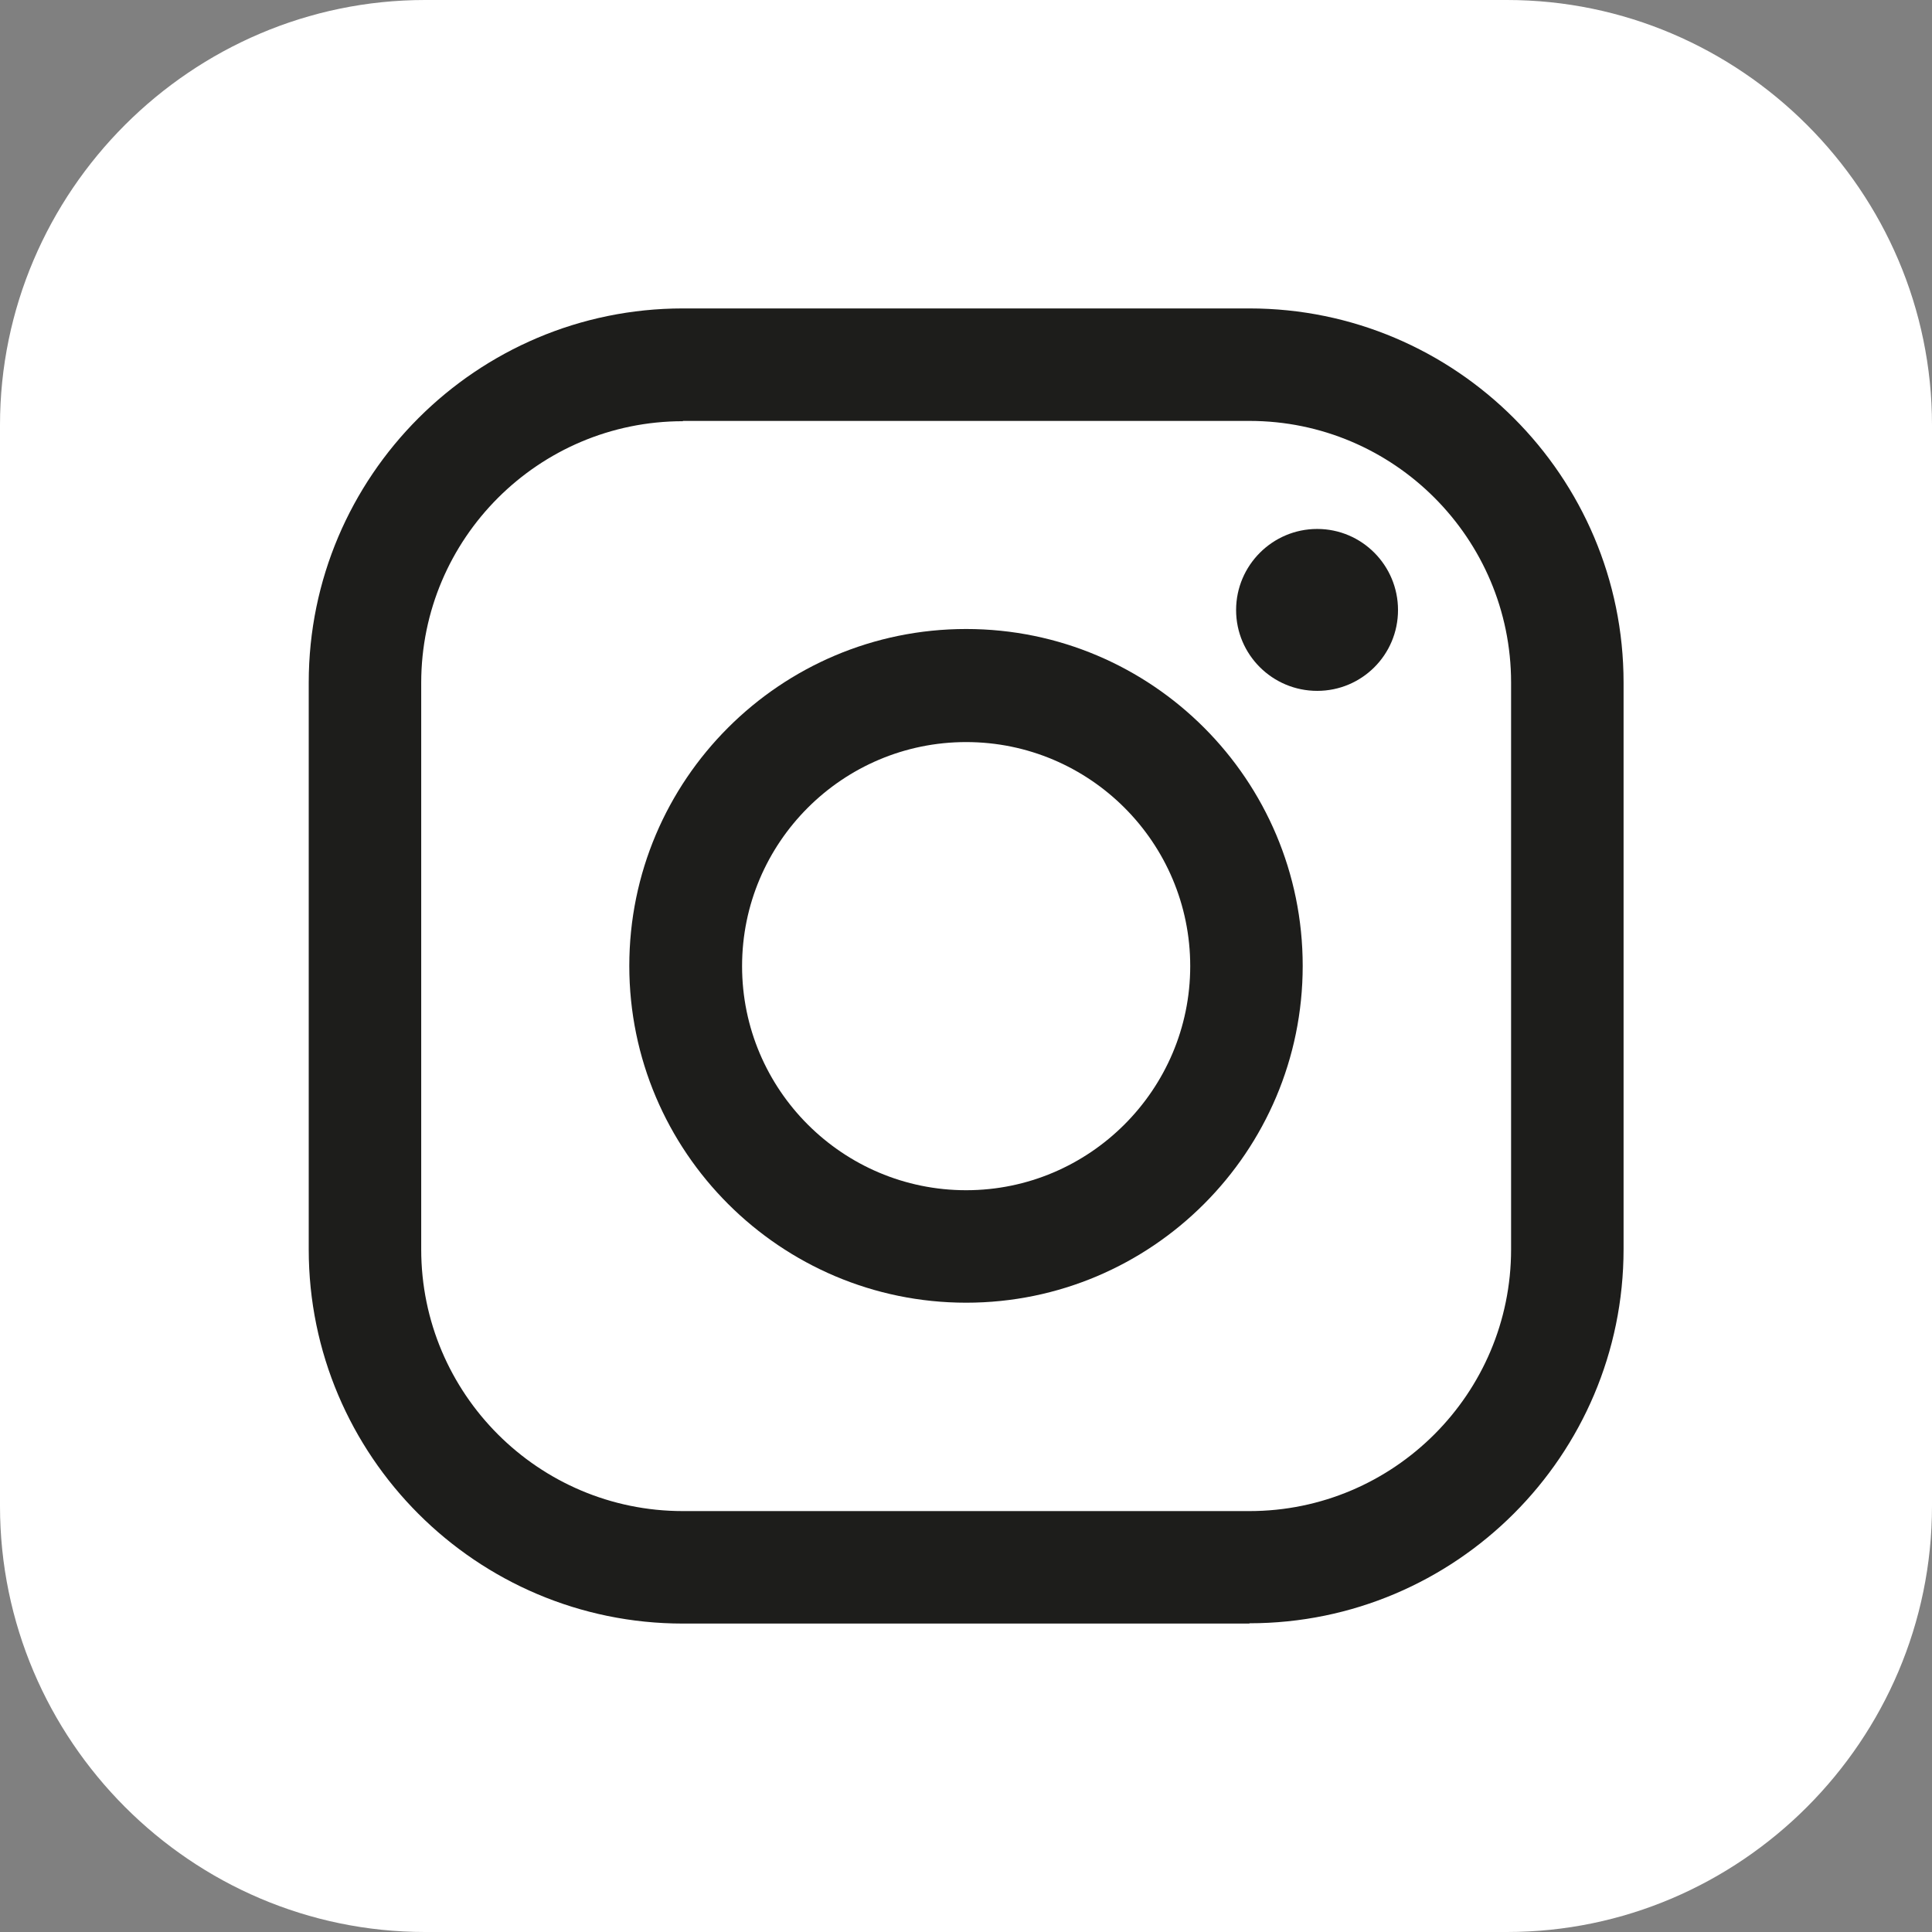
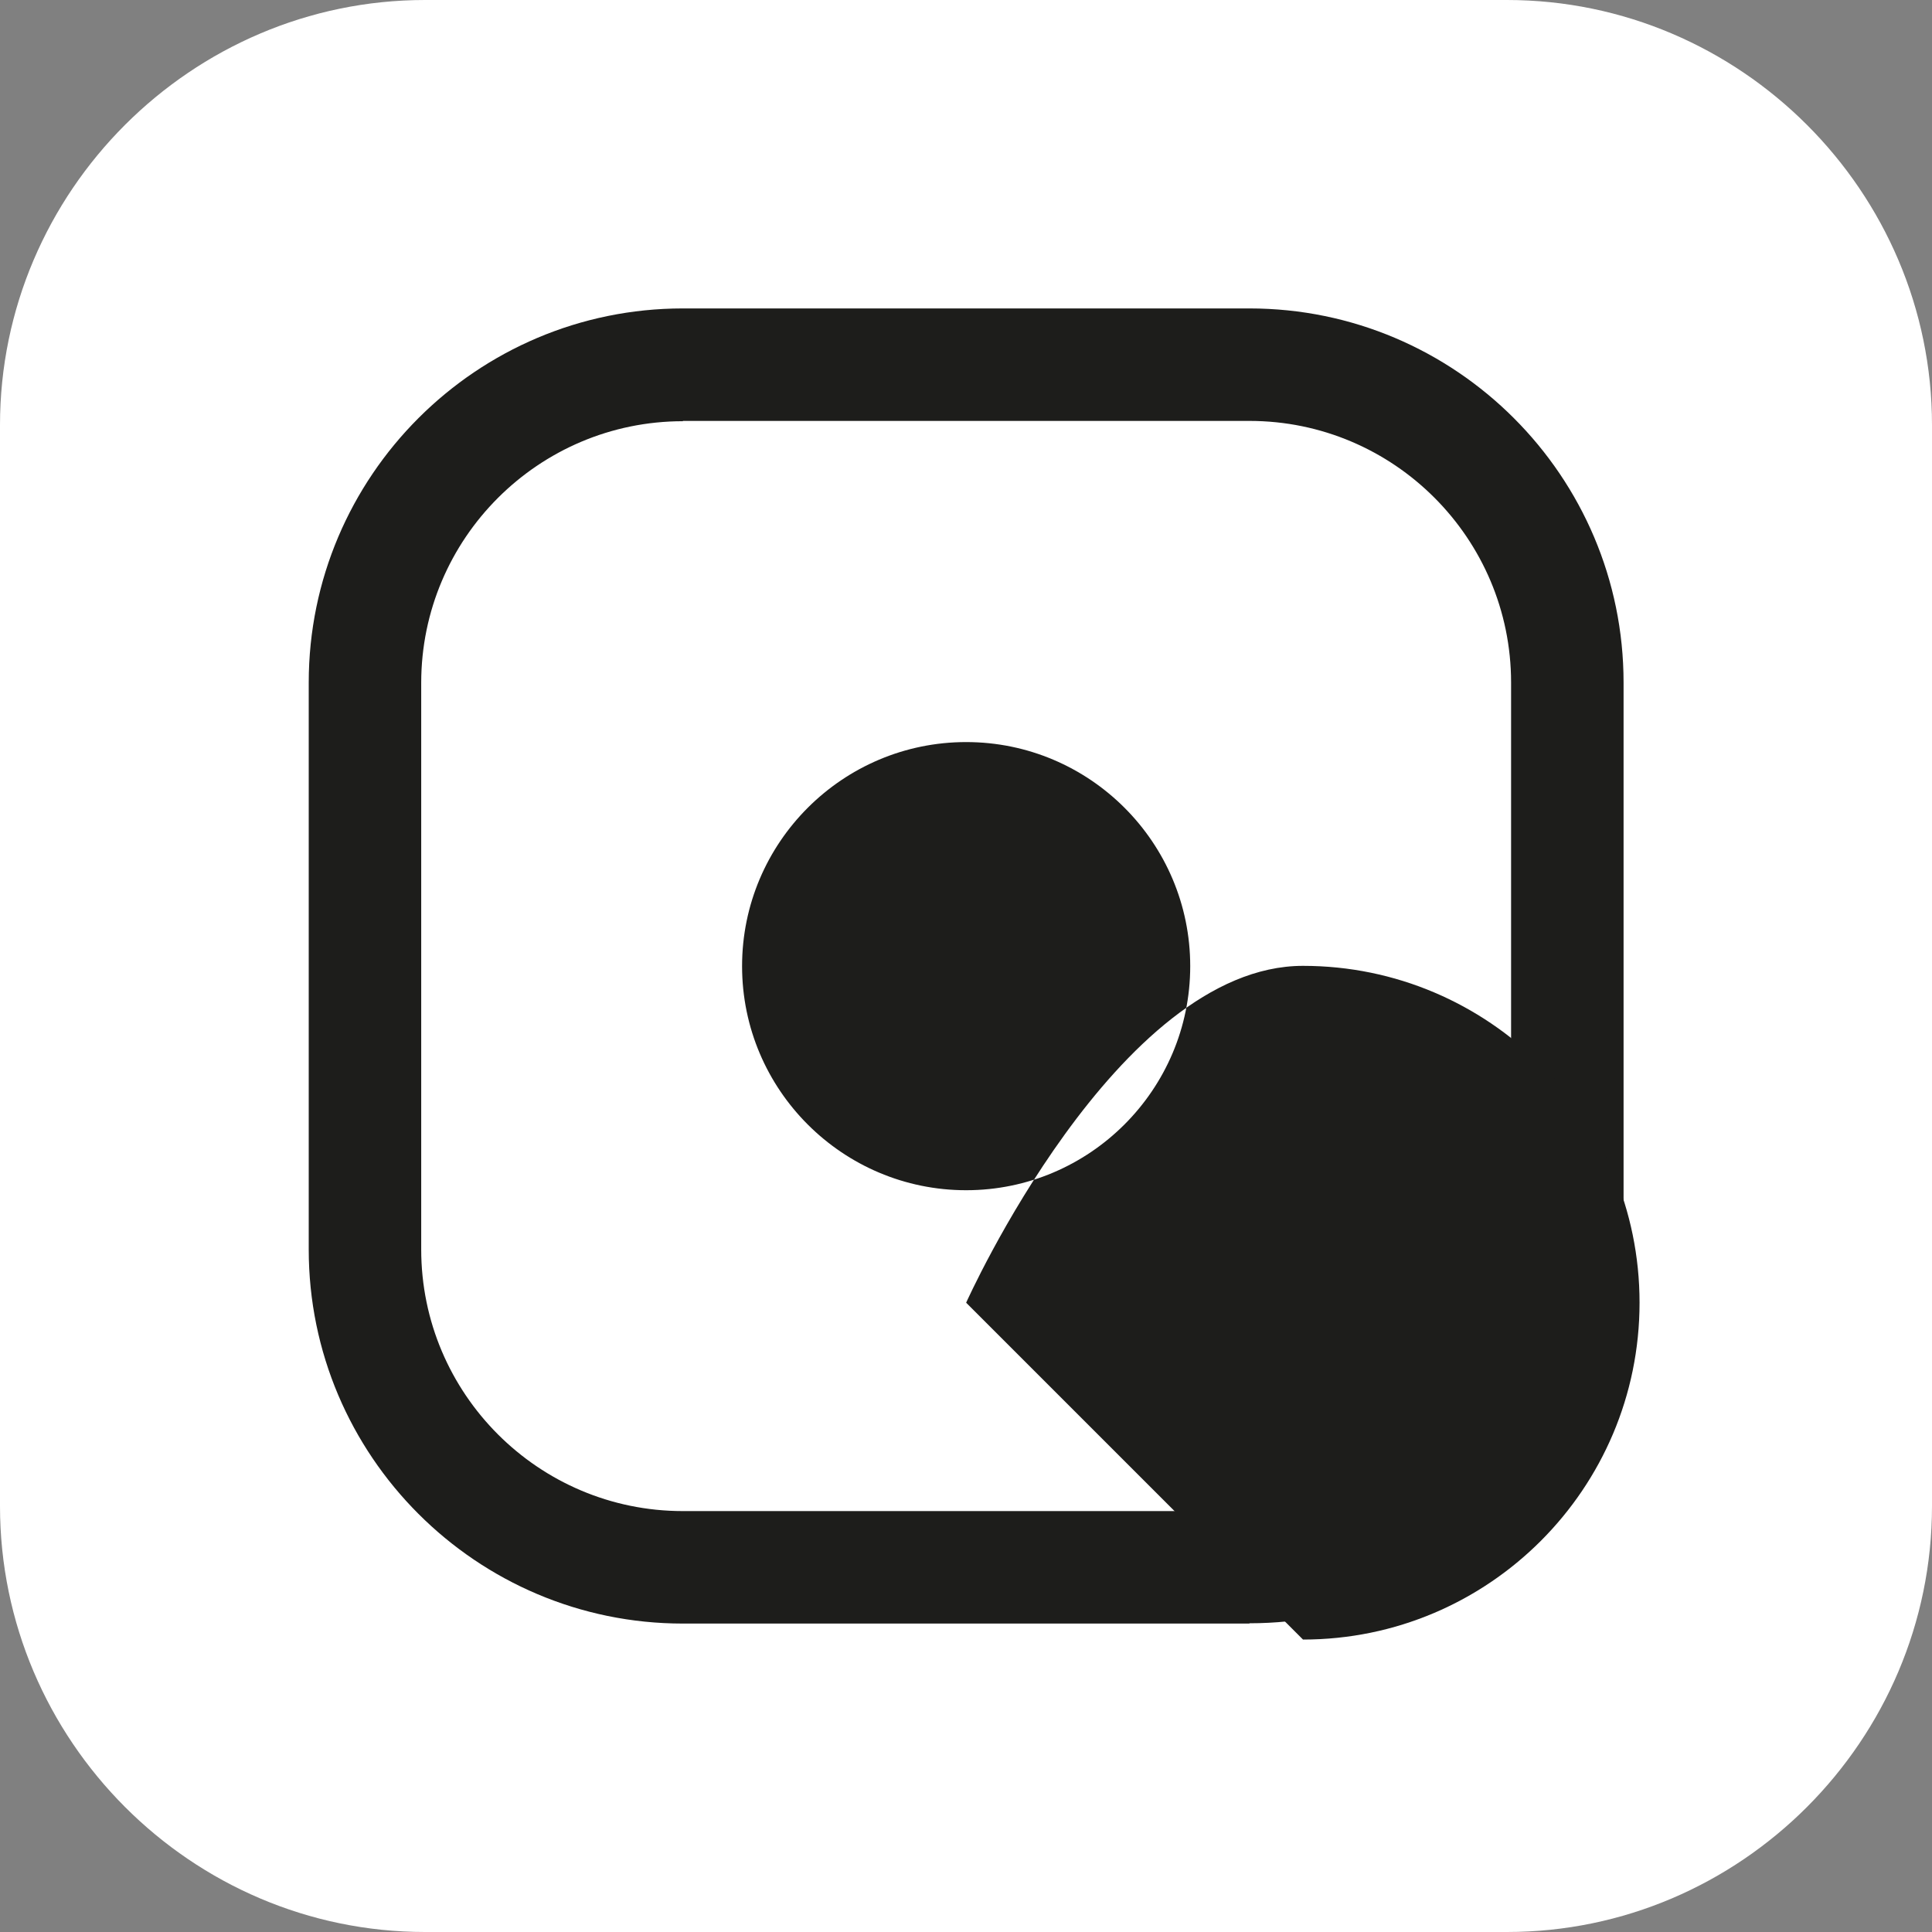
<svg xmlns="http://www.w3.org/2000/svg" id="Calque_2" viewBox="0 0 65.27 65.27">
  <rect x="0" y="0" width="65.27" height="65.27" fill="#808080" stroke="none" />
  <defs>
    <style>.cls-1{fill:#fff;}.cls-2{fill:#1d1d1b;}</style>
  </defs>
  <g id="FOOTER">
    <g id="RS">
      <g>
        <path class="cls-1" d="M14.36,0H50.91c7.89,0,14.36,6.47,14.36,14.36V50.88c0,7.92-6.47,14.39-14.36,14.39H14.36c-7.89,0-14.36-6.47-14.36-14.39V14.36C0,6.47,6.47,0,14.36,0" />
        <path class="cls-2" d="M23.07,14.23c-4.87,0-8.84,3.96-8.84,8.84v19.14c0,4.87,3.96,8.84,8.84,8.84h19.14c4.87,0,8.84-3.96,8.84-8.84V23.06c0-4.87-3.96-8.84-8.84-8.84H23.07Zm19.14,40.62H23.07c-6.97,0-12.64-5.67-12.64-12.64V23.06c0-6.97,5.67-12.64,12.64-12.64h19.14c6.97,0,12.64,5.67,12.64,12.64v19.14c0,6.97-5.67,12.64-12.64,12.64" />
-         <path class="cls-2" d="M32.64,25.07c-4.17,0-7.57,3.39-7.57,7.57s3.4,7.57,7.57,7.57,7.57-3.4,7.57-7.57-3.39-7.57-7.57-7.57m0,18.94c-6.27,0-11.38-5.1-11.38-11.38s5.1-11.38,11.38-11.38,11.37,5.1,11.37,11.38-5.1,11.38-11.37,11.38" />
-         <path class="cls-2" d="M47.23,20.61c0,1.51-1.22,2.73-2.73,2.73s-2.74-1.22-2.74-2.73,1.23-2.74,2.74-2.74,2.73,1.23,2.73,2.74" />
+         <path class="cls-2" d="M32.64,25.07c-4.17,0-7.57,3.39-7.57,7.57s3.4,7.57,7.57,7.57,7.57-3.4,7.57-7.57-3.39-7.57-7.57-7.57m0,18.94s5.1-11.38,11.38-11.38,11.37,5.1,11.37,11.38-5.1,11.38-11.37,11.38" />
      </g>
    </g>
  </g>
</svg>